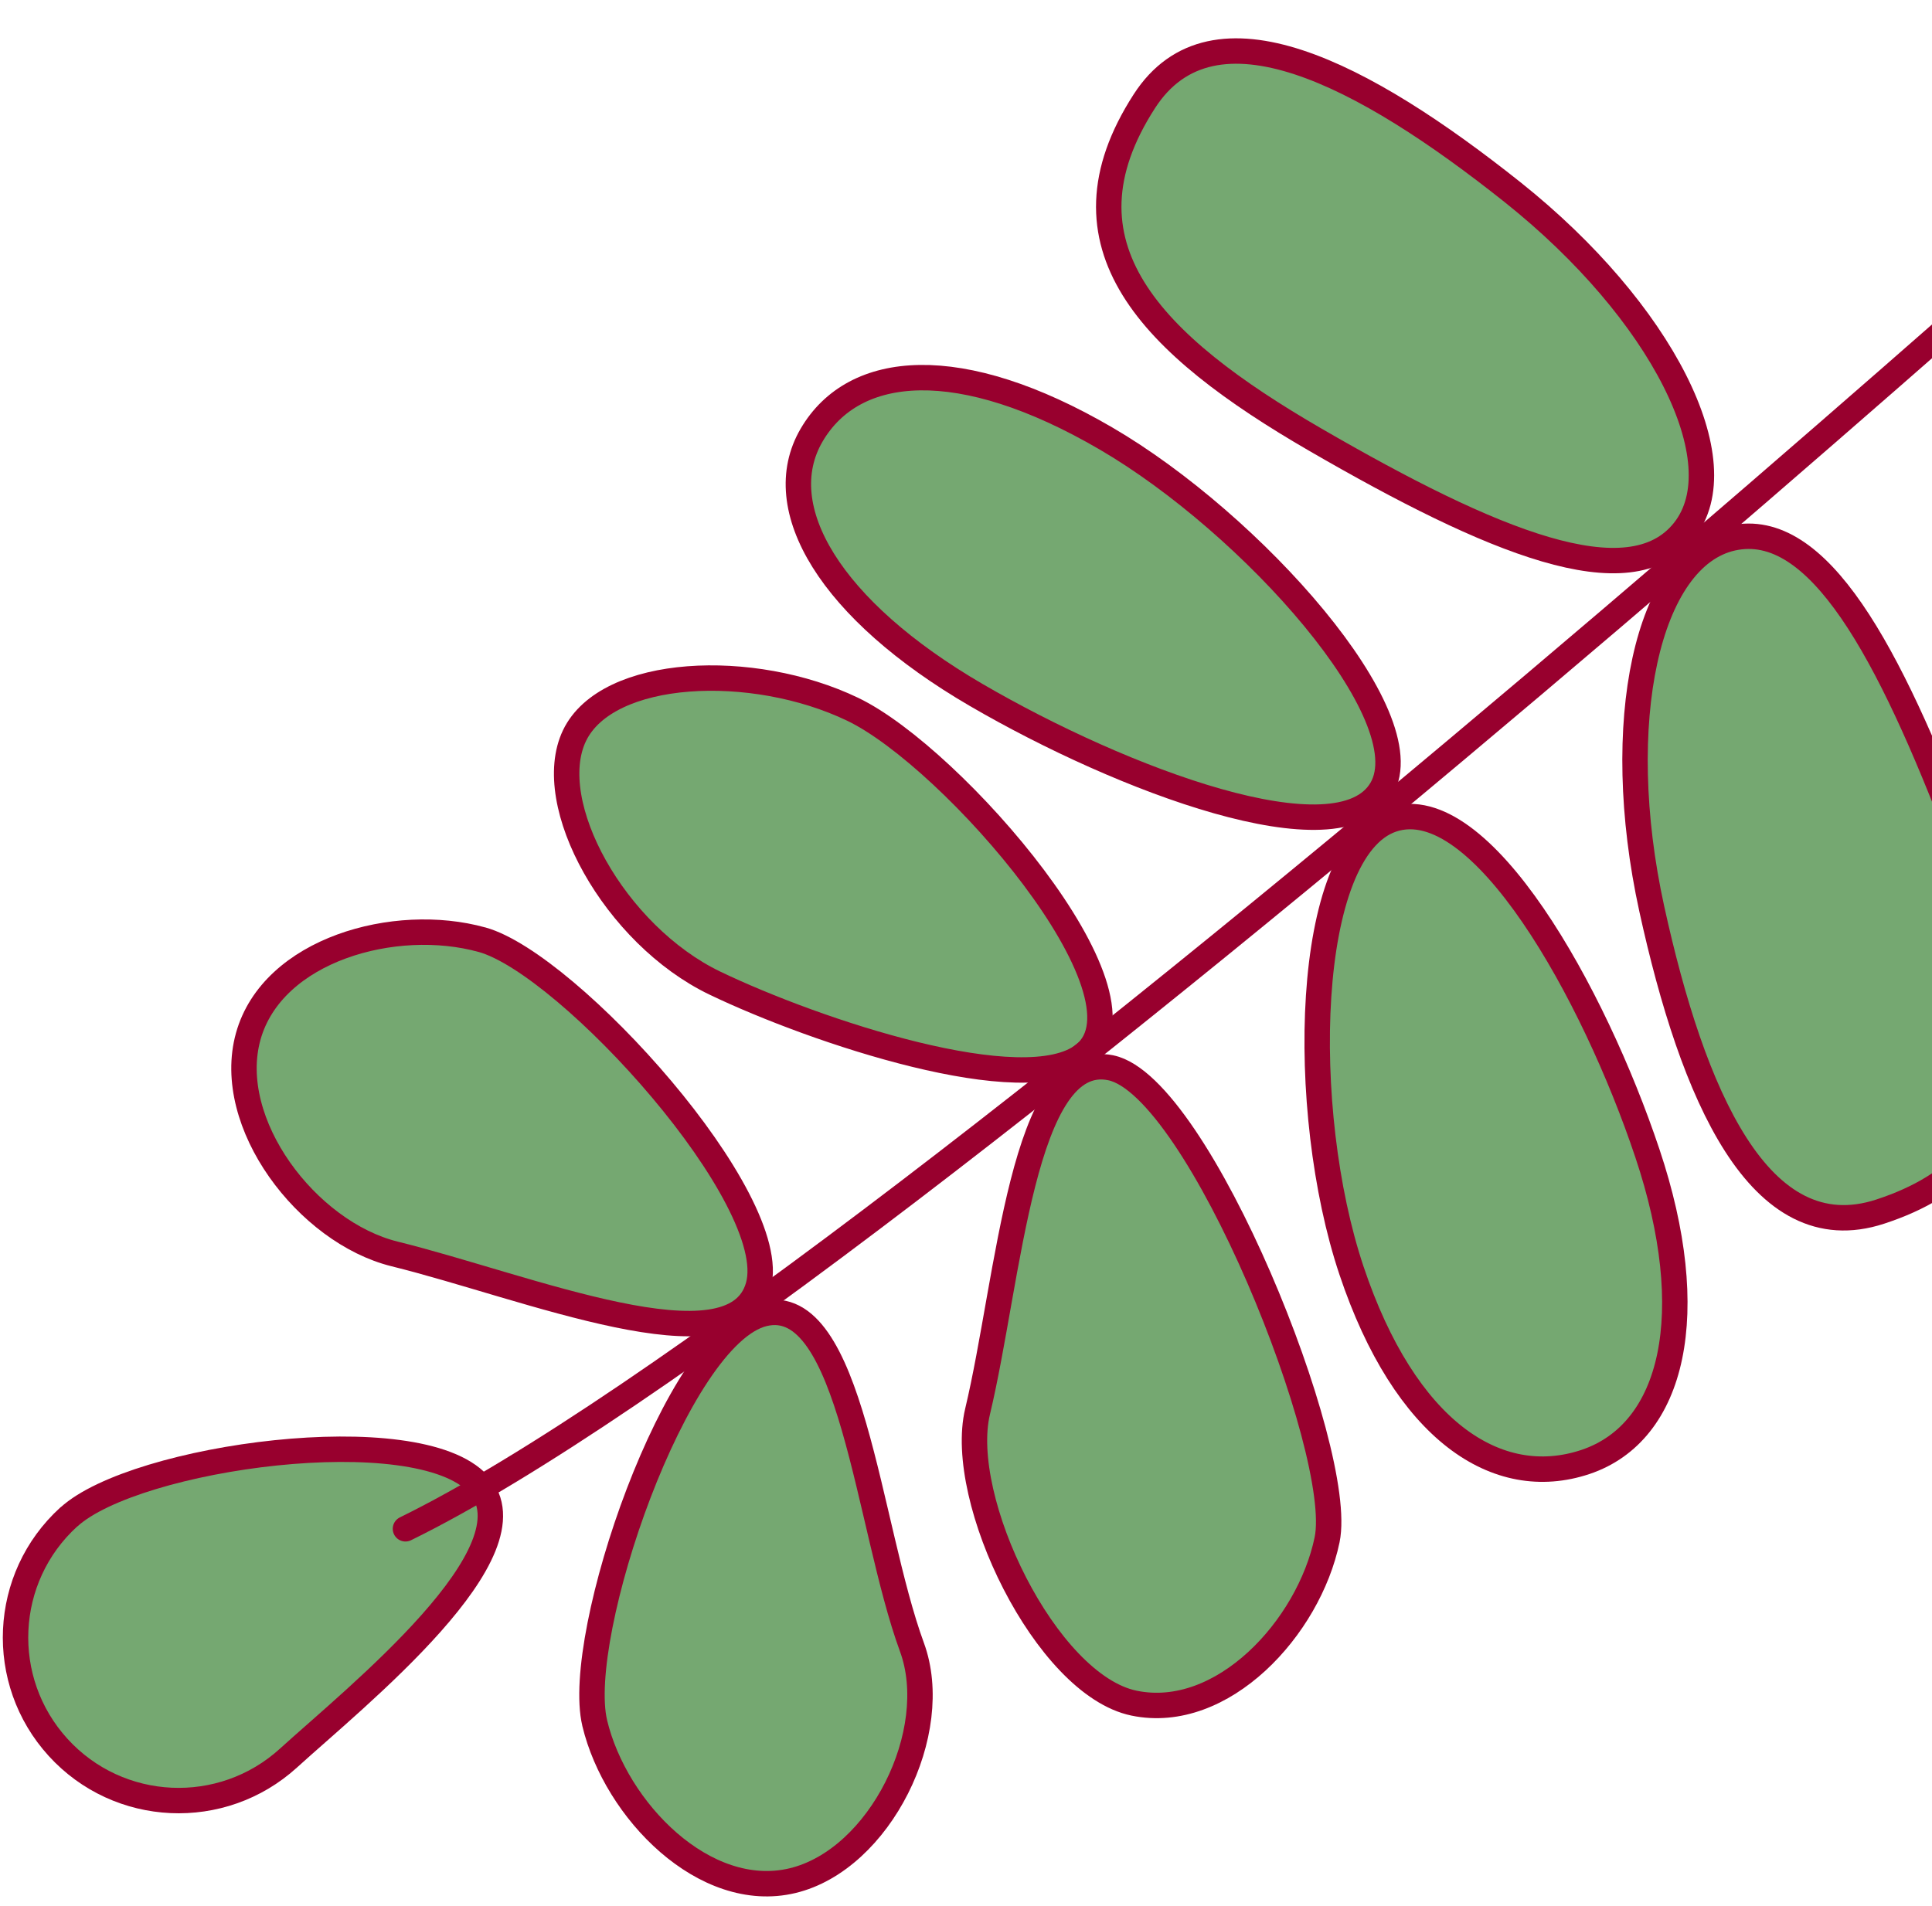
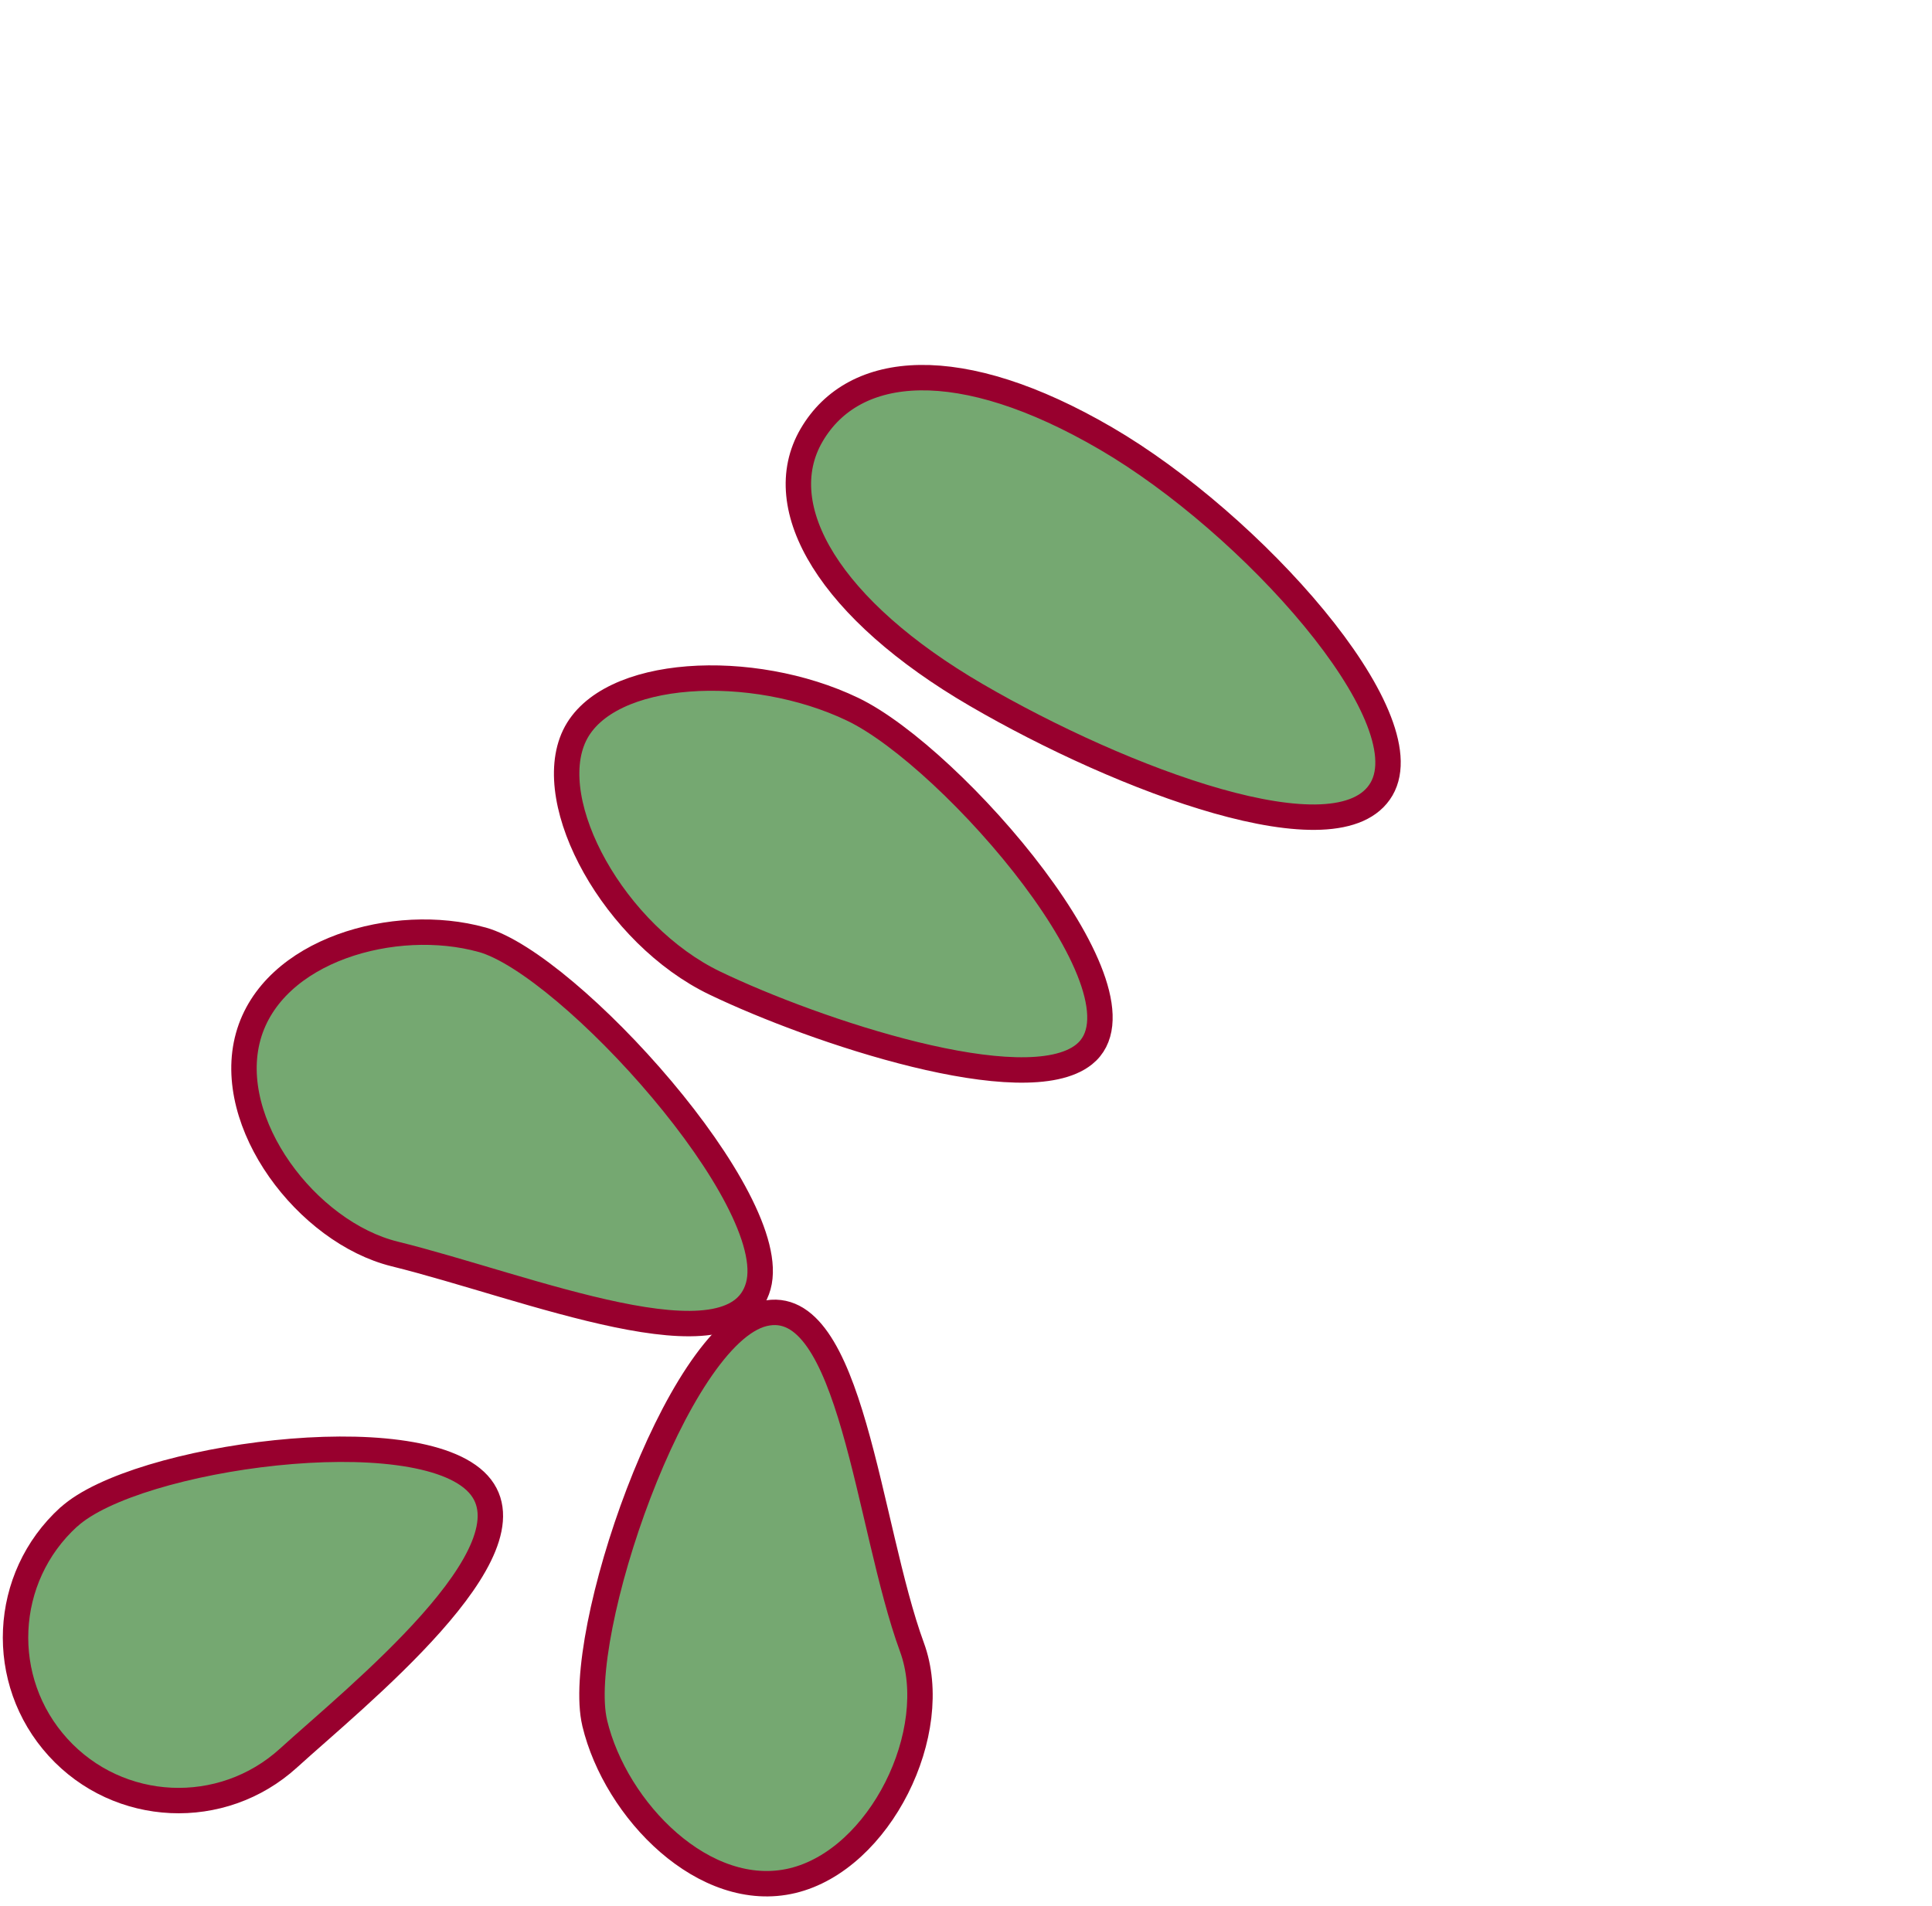
<svg xmlns="http://www.w3.org/2000/svg" width="152" height="150" viewBox="0 0 152 150" fill="none">
  <path d="M5.409 119.38C0.169 124.15 -0.201 132.27 4.569 137.51C9.339 142.75 17.459 143.12 22.699 138.35C27.939 133.58 42.399 122.03 37.629 116.79C32.859 111.55 10.649 114.61 5.419 119.38H5.409Z" fill="#75A871" stroke="#98002E" stroke-width="2" stroke-linecap="round" stroke-linejoin="round" />
  <path d="M67.089 55.819C59.199 52.029 47.769 52.549 45.199 57.889C42.639 63.229 48.359 73.579 56.249 77.369C64.139 81.159 80.669 86.679 85.29 82.979C91.139 78.299 74.979 59.609 67.089 55.819Z" fill="#75A871" stroke="#98002E" stroke-width="2" stroke-linecap="round" stroke-linejoin="round" />
  <path d="M37.919 73.951C31.089 72.05 21.429 74.731 19.529 81.561C17.629 88.391 24.169 96.981 31.049 98.68C41.459 101.251 57.759 108.031 59.659 101.201C61.559 94.371 44.749 75.85 37.929 73.951H37.919Z" fill="#75A871" stroke="#98002E" stroke-width="2" stroke-linecap="round" stroke-linejoin="round" />
-   <path d="M104.41 121.17C102.97 128.11 96.16 135.47 89.22 134.03C82.28 132.59 75.26 117.98 76.91 111.08C79.4 100.65 80.45 82.59 87.39 84.03C94.33 85.47 105.85 114.23 104.41 121.17Z" fill="#75A871" stroke="#98002E" stroke-width="2" stroke-linecap="round" stroke-linejoin="round" />
-   <path d="M46.789 135.6C48.439 142.49 55.459 149.65 62.349 148C69.239 146.35 74.189 136.28 71.749 129.63C68.249 120.08 66.989 101.74 60.099 103.38C53.209 105.02 45.149 128.7 46.789 135.59V135.6Z" fill="#75A871" stroke="#98002E" stroke-width="2" stroke-linecap="round" stroke-linejoin="round" />
-   <path d="M180.229 1.75C180.229 1.75 70.829 101.22 31.899 120.31" stroke="#98002E" stroke-width="2" stroke-linecap="round" stroke-linejoin="round" />
-   <path d="M129.609 90.759C133.819 103.329 131.699 112.709 124.739 115.049C117.769 117.379 110.539 112.559 106.329 99.989C102.119 87.419 102.569 66.829 109.539 64.489C116.509 62.159 125.409 78.189 129.609 90.759Z" fill="#75A871" stroke="#98002E" stroke-width="2" stroke-linecap="round" stroke-linejoin="round" />
+   <path d="M46.789 135.6C48.439 142.49 55.459 149.65 62.349 148C69.239 146.35 74.189 136.28 71.749 129.63C68.249 120.08 66.989 101.74 60.099 103.38C53.209 105.02 45.149 128.7 46.789 135.59V135.6" fill="#75A871" stroke="#98002E" stroke-width="2" stroke-linecap="round" stroke-linejoin="round" />
  <path d="M76.799 54.689C65.349 48.019 60.509 39.979 63.849 34.249C67.189 28.519 75.549 27.819 86.999 34.499C98.449 41.169 112.029 56.369 108.689 62.099C105.349 67.829 88.249 61.359 76.799 54.689Z" fill="#75A871" stroke="#98002E" stroke-width="2" stroke-linecap="round" stroke-linejoin="round" />
-   <path d="M154.28 66.18C159.6 80.19 160.69 91.18 147.92 95.35C138.41 98.46 133.16 86.15 129.95 71.51C126.75 56.87 129.59 43.81 136.31 42.34C143.03 40.87 148.58 51.19 154.28 66.18Z" fill="#75A871" stroke="#98002E" stroke-width="2" stroke-linecap="round" stroke-linejoin="round" />
-   <path d="M103.499 34.611C90.529 27.101 82.749 19.261 90.029 7.971C95.449 -0.439 107.289 5.801 119.009 15.131C130.729 24.471 136.769 36.391 132.479 41.771C128.199 47.151 117.379 42.651 103.499 34.611Z" fill="#75A871" stroke="#98002E" stroke-width="2" stroke-linecap="round" stroke-linejoin="round" />
</svg>